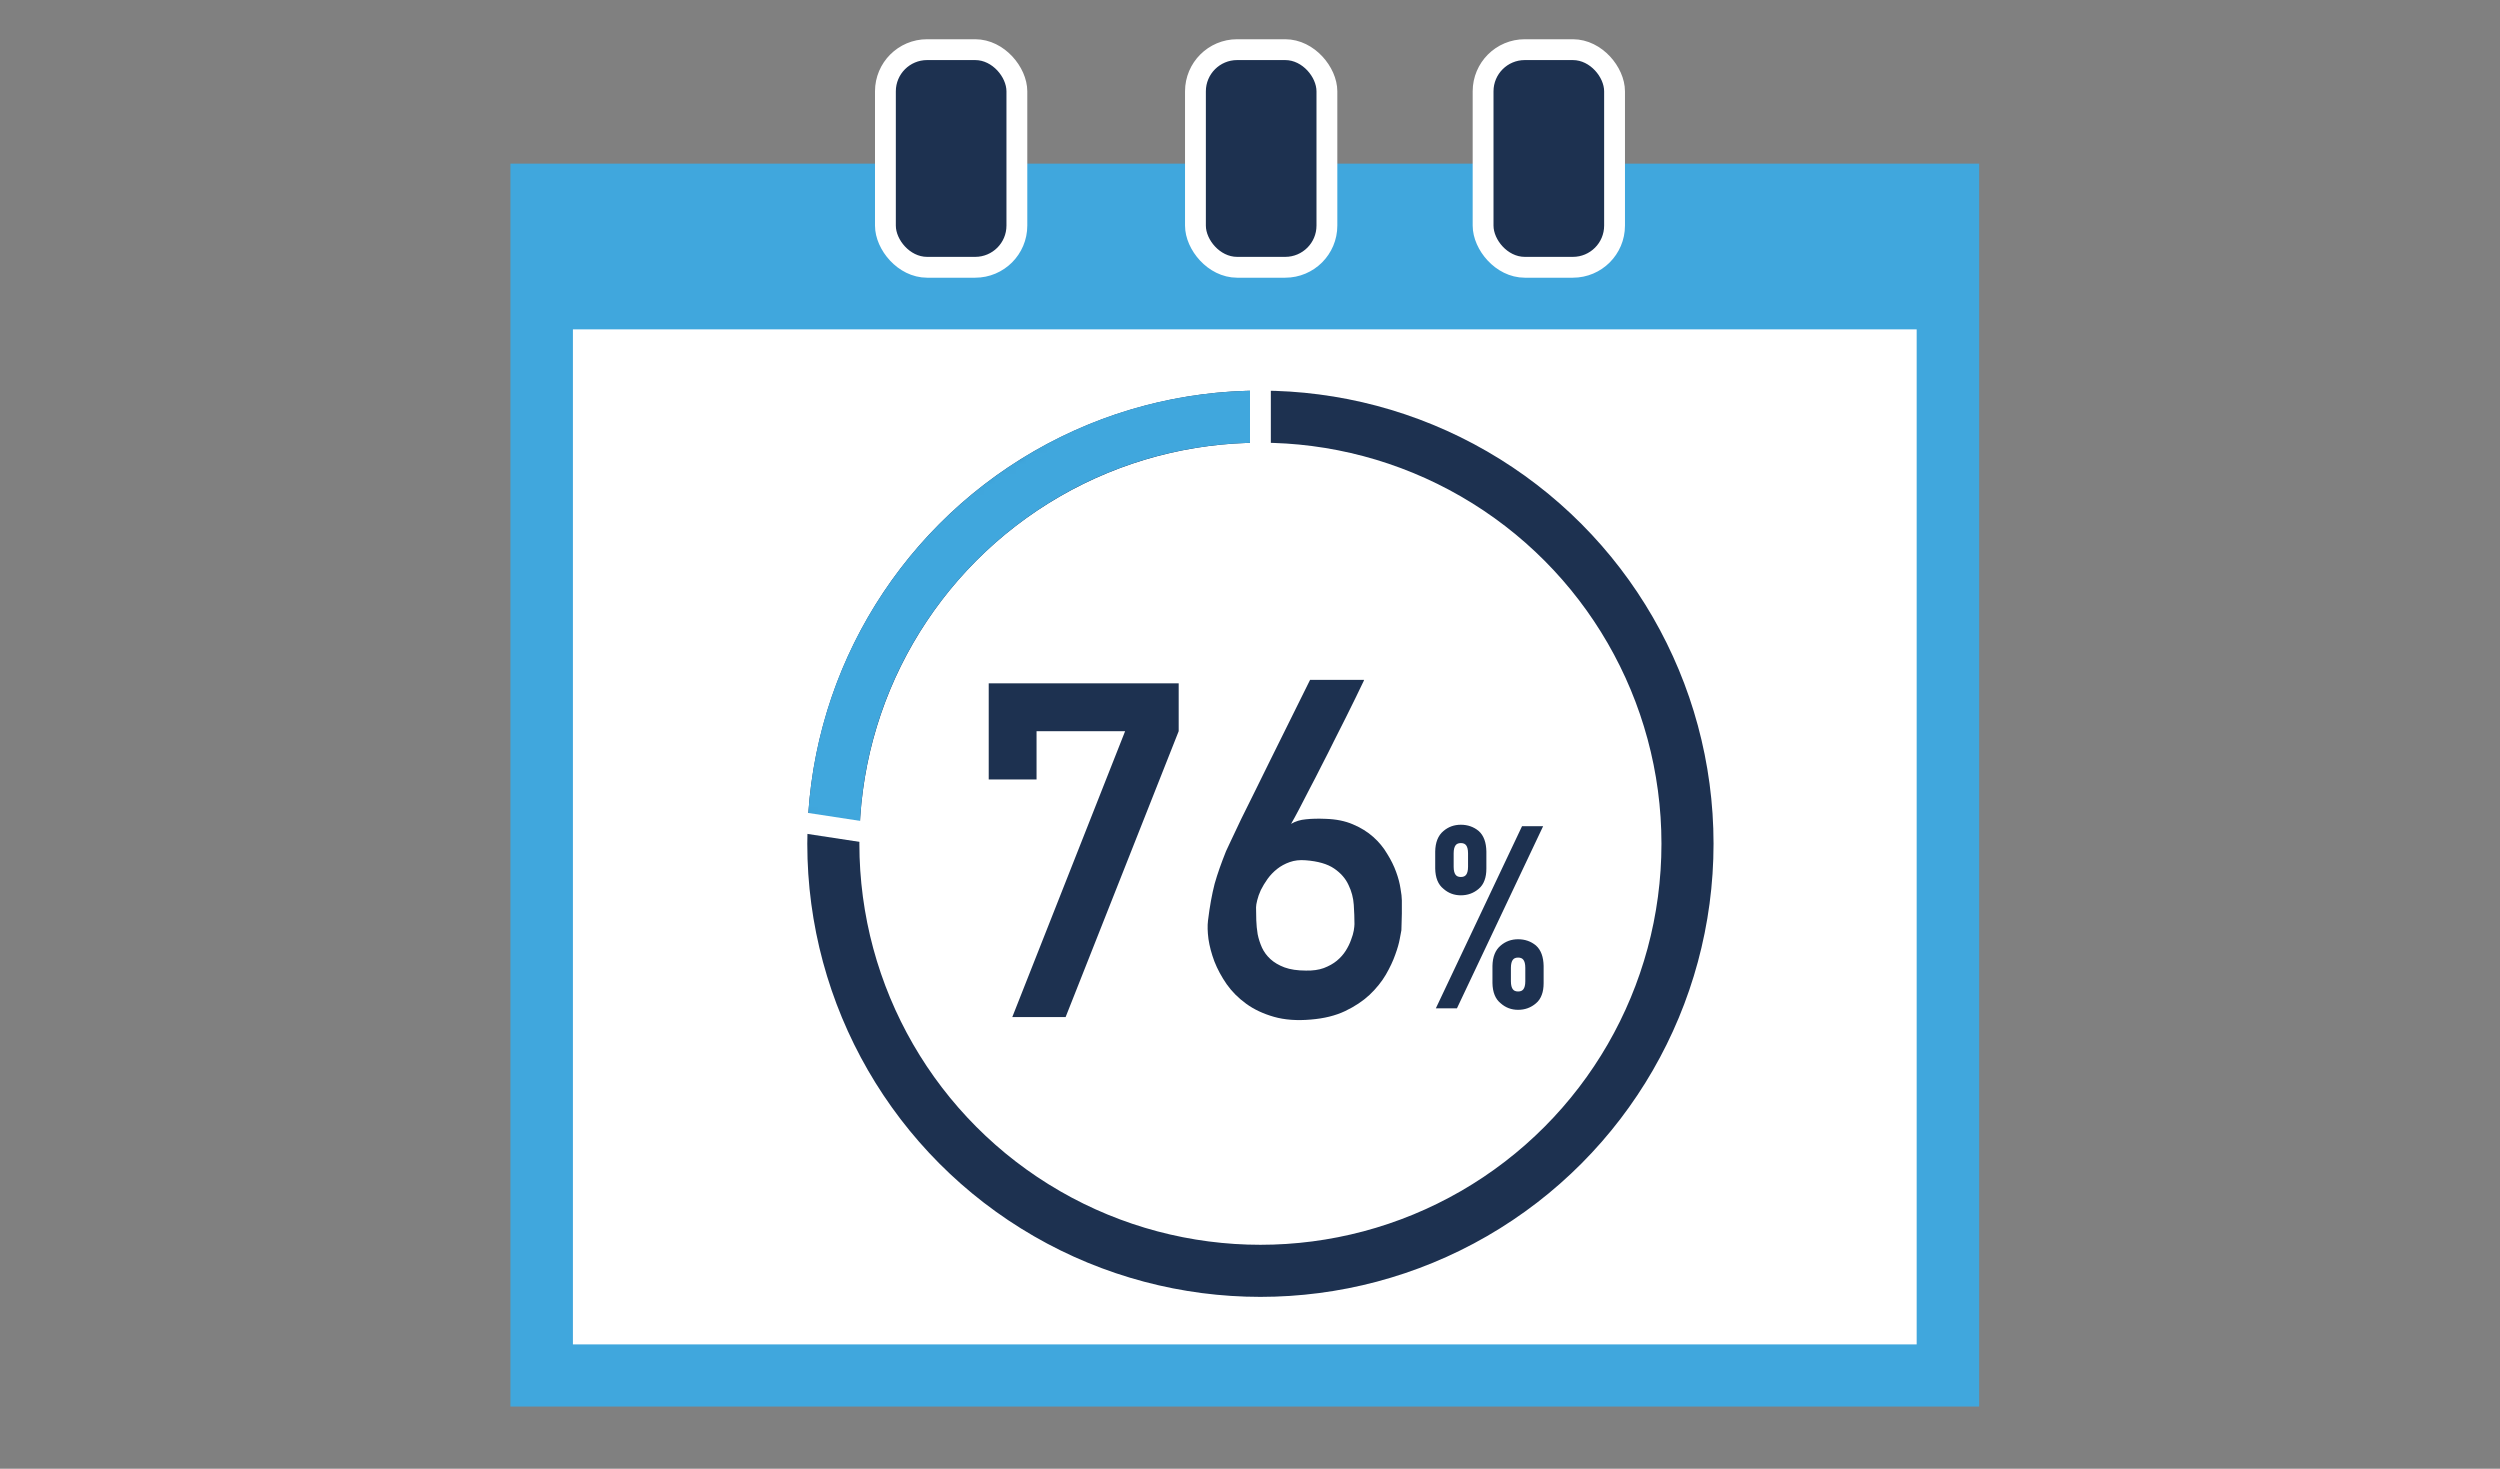
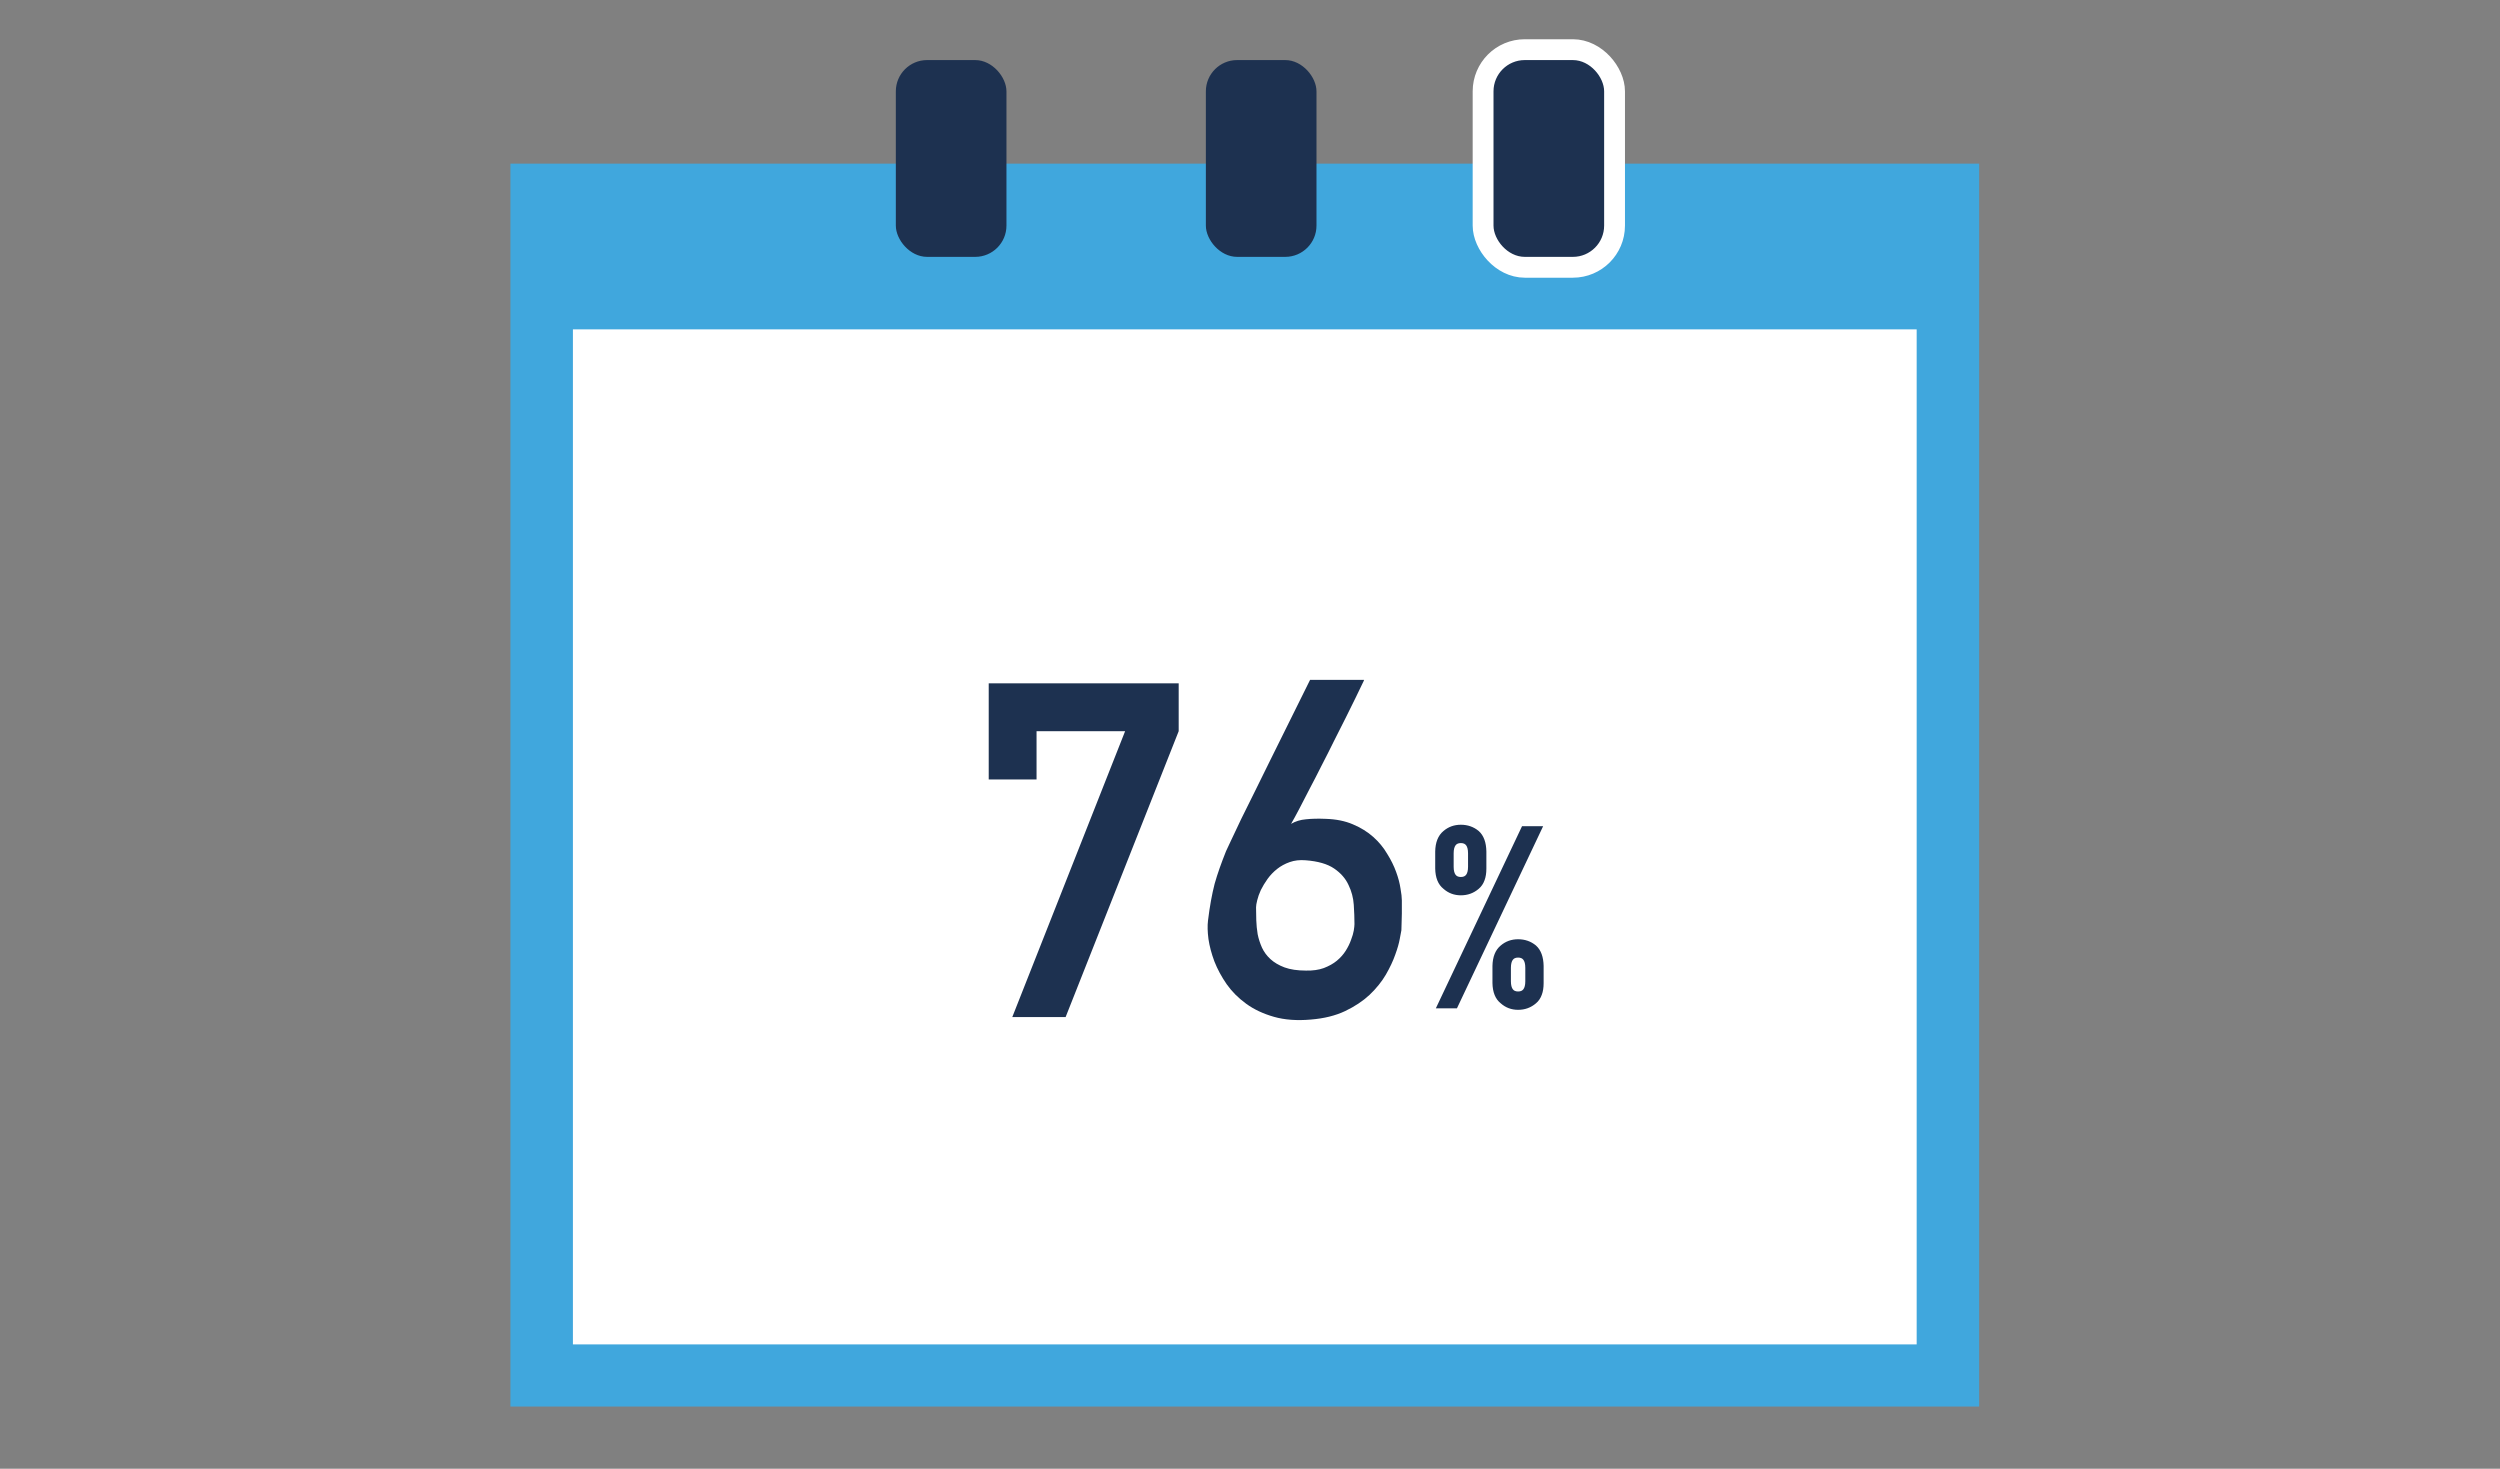
<svg xmlns="http://www.w3.org/2000/svg" width="240" height="141" viewBox="0 0 240 141" fill="none">
  <rect x="0" y="0" width="240" height="141" fill="#808080" stroke="none" />
  <rect x="49" y="15.71" width="141" height="119.318" fill="#40A7DD" />
  <rect x="55" y="31.619" width="129" height="97.443" fill="white" />
  <rect x="142.377" y="4.767" width="12.62" height="20.892" rx="4" fill="white" stroke="white" stroke-width="2" />
  <rect x="143.377" y="5.767" width="10.62" height="18.892" rx="3" fill="#1D3150" />
-   <rect x="114.763" y="4.767" width="12.62" height="20.892" rx="4" fill="white" stroke="white" stroke-width="2" />
  <rect x="115.763" y="5.767" width="10.62" height="18.892" rx="3" fill="#1D3150" />
-   <rect x="85" y="4.767" width="12.62" height="20.892" rx="4" fill="white" stroke="white" stroke-width="2" />
  <rect x="86" y="5.767" width="10.62" height="18.892" rx="3" fill="#1D3150" />
  <path d="M94.917 74.828V65.6H113.154V70.192L102.3 97.636H97.18L108.012 70.192H99.509V74.828H94.917ZM130.952 65.27C130.967 65.27 130.893 65.431 130.732 65.754C130.586 66.061 130.381 66.486 130.117 67.028C129.853 67.57 129.546 68.193 129.194 68.896C128.843 69.599 128.469 70.339 128.074 71.115C127.693 71.891 127.297 72.675 126.887 73.466C126.491 74.257 126.103 75.011 125.722 75.729C125.356 76.447 125.019 77.099 124.712 77.685C124.404 78.271 124.148 78.74 123.943 79.091C124.367 78.842 124.844 78.696 125.371 78.652C125.913 78.593 126.535 78.578 127.239 78.608C128.249 78.637 129.128 78.813 129.875 79.135C130.637 79.457 131.289 79.86 131.831 80.344C132.373 80.827 132.82 81.369 133.171 81.969C133.537 82.555 133.823 83.134 134.028 83.705C134.233 84.262 134.372 84.789 134.446 85.287C134.533 85.771 134.577 86.152 134.577 86.43C134.577 86.518 134.577 86.679 134.577 86.913C134.577 87.148 134.577 87.411 134.577 87.704C134.577 87.983 134.57 88.268 134.555 88.561C134.555 88.854 134.548 89.103 134.533 89.308C134.519 89.411 134.468 89.682 134.38 90.121C134.306 90.546 134.16 91.059 133.94 91.659C133.735 92.245 133.435 92.883 133.039 93.571C132.644 94.245 132.124 94.889 131.479 95.505C130.835 96.105 130.051 96.625 129.128 97.065C128.205 97.504 127.107 97.775 125.832 97.878C124.499 97.995 123.32 97.907 122.295 97.614C121.269 97.321 120.383 96.904 119.636 96.362C118.889 95.82 118.266 95.197 117.768 94.494C117.27 93.776 116.875 93.044 116.582 92.297C116.303 91.55 116.113 90.832 116.011 90.143C115.923 89.455 115.908 88.869 115.967 88.386C116.054 87.668 116.15 87.031 116.252 86.474C116.355 85.903 116.472 85.361 116.604 84.848C116.75 84.335 116.911 83.83 117.087 83.332C117.263 82.834 117.468 82.292 117.702 81.706C117.761 81.559 117.922 81.215 118.186 80.673C118.449 80.117 118.772 79.435 119.153 78.63C119.548 77.824 119.988 76.938 120.471 75.971C120.954 75.004 121.438 74.023 121.921 73.027C123.064 70.712 124.345 68.127 125.766 65.27H130.952ZM130.029 88.715C130.029 88.159 130.007 87.543 129.963 86.869C129.919 86.196 129.751 85.558 129.458 84.958C129.179 84.343 128.718 83.815 128.074 83.376C127.429 82.936 126.513 82.673 125.327 82.585C124.77 82.541 124.265 82.599 123.811 82.761C123.357 82.922 122.954 83.141 122.602 83.42C122.251 83.698 121.943 84.02 121.679 84.386C121.43 84.738 121.218 85.09 121.042 85.441C120.881 85.793 120.764 86.122 120.691 86.43C120.617 86.723 120.581 86.95 120.581 87.111C120.581 87.477 120.588 87.888 120.603 88.342C120.617 88.781 120.661 89.228 120.735 89.682C120.823 90.121 120.962 90.553 121.152 90.978C121.343 91.388 121.614 91.755 121.965 92.077C122.317 92.399 122.763 92.663 123.305 92.868C123.862 93.073 124.551 93.176 125.371 93.176C126.03 93.19 126.601 93.11 127.085 92.934C127.583 92.743 128 92.509 128.337 92.231C128.689 91.938 128.974 91.615 129.194 91.264C129.414 90.912 129.582 90.568 129.699 90.231C129.831 89.894 129.919 89.594 129.963 89.33C130.007 89.052 130.029 88.847 130.029 88.715Z" fill="#1D3150" />
  <path d="M144.847 92.91V94.2C144.847 94.989 145.144 95.383 145.738 95.383C146.332 95.383 146.629 94.989 146.629 94.2V92.91C146.629 92.121 146.332 91.727 145.738 91.727C145.144 91.727 144.847 92.121 144.847 92.91ZM143.476 94.375V92.735C143.492 91.907 143.734 91.301 144.203 90.918C144.632 90.551 145.144 90.368 145.738 90.368C146.347 90.368 146.875 90.551 147.32 90.918C147.75 91.301 147.972 91.907 147.988 92.735V94.375C147.988 94.789 147.933 95.141 147.824 95.43C147.715 95.735 147.547 95.981 147.32 96.168C146.875 96.551 146.347 96.743 145.738 96.743C145.144 96.743 144.632 96.551 144.203 96.168C143.734 95.801 143.492 95.204 143.476 94.375ZM137.98 83.383V81.743C137.996 80.914 138.238 80.309 138.707 79.926C139.136 79.559 139.648 79.375 140.242 79.375C140.851 79.375 141.379 79.559 141.824 79.926C142.254 80.309 142.476 80.914 142.492 81.743V83.383C142.492 83.797 142.437 84.149 142.328 84.438C142.218 84.743 142.05 84.989 141.824 85.176C141.379 85.559 140.851 85.75 140.242 85.75C139.648 85.75 139.136 85.559 138.707 85.176C138.238 84.809 137.996 84.211 137.98 83.383ZM139.351 81.918V83.207C139.351 83.996 139.648 84.391 140.242 84.391C140.836 84.391 141.132 83.996 141.132 83.207V81.918C141.132 81.129 140.836 80.735 140.242 80.735C139.648 80.735 139.351 81.129 139.351 81.918ZM138.156 96.602L146.242 79.516H147.824L139.738 96.602H138.156Z" fill="#1D3150" />
  <path d="M143.476 94.375H143.276L143.276 94.379L143.476 94.375ZM143.476 92.735L143.276 92.731V92.735H143.476ZM144.203 90.918L144.329 91.073L144.333 91.07L144.203 90.918ZM147.32 90.918L147.453 90.769L147.447 90.764L147.32 90.918ZM147.988 92.735H148.188L148.188 92.731L147.988 92.735ZM147.824 95.43L147.637 95.359L147.636 95.362L147.824 95.43ZM147.32 96.168L147.192 96.014L147.19 96.017L147.32 96.168ZM144.203 96.168L144.336 96.019L144.326 96.011L144.203 96.168ZM137.98 83.383H137.78L137.78 83.387L137.98 83.383ZM137.98 81.743L137.78 81.739V81.743H137.98ZM138.707 79.926L138.833 80.081L138.837 80.078L138.707 79.926ZM141.824 79.926L141.957 79.777L141.951 79.772L141.824 79.926ZM142.492 81.743H142.692L142.692 81.739L142.492 81.743ZM142.328 84.438L142.141 84.367L142.14 84.37L142.328 84.438ZM141.824 85.176L141.696 85.022L141.694 85.025L141.824 85.176ZM138.707 85.176L138.84 85.026L138.83 85.019L138.707 85.176ZM138.156 96.602L137.975 96.516L137.84 96.802H138.156V96.602ZM146.242 79.516V79.316H146.115L146.061 79.43L146.242 79.516ZM147.824 79.516L148.005 79.602L148.14 79.316H147.824V79.516ZM139.738 96.602V96.802H139.865L139.919 96.688L139.738 96.602ZM144.647 92.91V94.2H145.047V92.91H144.647ZM144.647 94.2C144.647 94.614 144.724 94.96 144.91 95.207C145.104 95.465 145.393 95.583 145.738 95.583V95.183C145.49 95.183 145.333 95.104 145.23 94.967C145.119 94.82 145.047 94.575 145.047 94.2H144.647ZM145.738 95.583C146.083 95.583 146.372 95.465 146.566 95.207C146.752 94.96 146.829 94.614 146.829 94.2H146.429C146.429 94.575 146.357 94.82 146.246 94.967C146.143 95.104 145.986 95.183 145.738 95.183V95.583ZM146.829 94.2V92.91H146.429V94.2H146.829ZM146.829 92.91C146.829 92.497 146.752 92.15 146.566 91.903C146.372 91.645 146.083 91.527 145.738 91.527V91.927C145.986 91.927 146.143 92.006 146.246 92.143C146.357 92.29 146.429 92.535 146.429 92.91H146.829ZM145.738 91.527C145.393 91.527 145.104 91.645 144.91 91.903C144.724 92.15 144.647 92.497 144.647 92.91H145.047C145.047 92.535 145.119 92.29 145.23 92.143C145.333 92.006 145.49 91.927 145.738 91.927V91.527ZM143.676 94.375V92.735H143.276V94.375H143.676ZM143.676 92.739C143.691 91.946 143.921 91.407 144.329 91.073L144.076 90.763C143.547 91.196 143.293 91.867 143.276 92.731L143.676 92.739ZM144.333 91.07C144.724 90.736 145.189 90.568 145.738 90.568V90.168C145.099 90.168 144.541 90.367 144.073 90.766L144.333 91.07ZM145.738 90.568C146.304 90.568 146.785 90.737 147.193 91.073L147.447 90.764C146.964 90.366 146.391 90.168 145.738 90.168V90.568ZM147.187 91.068C147.56 91.4 147.773 91.941 147.788 92.739L148.188 92.731C148.172 91.872 147.94 91.203 147.453 90.769L147.187 91.068ZM147.788 92.735V94.375H148.188V92.735H147.788ZM147.788 94.375C147.788 94.773 147.735 95.099 147.637 95.359L148.011 95.501C148.131 95.183 148.188 94.806 148.188 94.375H147.788ZM147.636 95.362C147.537 95.637 147.389 95.852 147.192 96.014L147.448 96.322C147.704 96.11 147.892 95.833 148.012 95.498L147.636 95.362ZM147.19 96.017C146.782 96.367 146.301 96.543 145.738 96.543V96.943C146.393 96.943 146.967 96.735 147.45 96.32L147.19 96.017ZM145.738 96.543C145.192 96.543 144.728 96.368 144.336 96.019L144.07 96.318C144.537 96.734 145.097 96.943 145.738 96.943V96.543ZM144.326 96.011C143.921 95.694 143.691 95.164 143.676 94.372L143.276 94.379C143.293 95.243 143.547 95.909 144.079 96.326L144.326 96.011ZM138.18 83.383V81.743H137.78V83.383H138.18ZM138.18 81.746C138.195 80.954 138.425 80.414 138.833 80.081L138.58 79.771C138.051 80.204 137.796 80.875 137.78 81.739L138.18 81.746ZM138.837 80.078C139.228 79.744 139.693 79.575 140.242 79.575V79.175C139.603 79.175 139.045 79.374 138.577 79.774L138.837 80.078ZM140.242 79.575C140.808 79.575 141.289 79.745 141.697 80.081L141.951 79.772C141.468 79.373 140.895 79.175 140.242 79.175V79.575ZM141.691 80.076C142.063 80.407 142.277 80.949 142.292 81.746L142.692 81.739C142.676 80.88 142.444 80.21 141.957 79.777L141.691 80.076ZM142.292 81.743V83.383H142.692V81.743H142.292ZM142.292 83.383C142.292 83.781 142.239 84.107 142.141 84.367L142.515 84.509C142.635 84.191 142.692 83.814 142.692 83.383H142.292ZM142.14 84.37C142.041 84.645 141.893 84.86 141.696 85.022L141.951 85.33C142.208 85.118 142.396 84.84 142.516 84.505L142.14 84.37ZM141.694 85.025C141.286 85.375 140.805 85.55 140.242 85.55V85.95C140.897 85.95 141.471 85.743 141.954 85.328L141.694 85.025ZM140.242 85.55C139.695 85.55 139.232 85.376 138.84 85.027L138.574 85.326C139.041 85.742 139.601 85.95 140.242 85.95V85.55ZM138.83 85.019C138.425 84.702 138.195 84.172 138.18 83.379L137.78 83.387C137.796 84.251 138.051 84.916 138.583 85.334L138.83 85.019ZM139.151 81.918V83.207H139.551V81.918H139.151ZM139.151 83.207C139.151 83.621 139.228 83.968 139.414 84.215C139.608 84.473 139.896 84.591 140.242 84.591V84.191C139.994 84.191 139.837 84.112 139.734 83.975C139.623 83.828 139.551 83.583 139.551 83.207H139.151ZM140.242 84.591C140.587 84.591 140.876 84.473 141.07 84.215C141.256 83.968 141.332 83.621 141.332 83.207H140.932C140.932 83.583 140.861 83.828 140.75 83.975C140.647 84.112 140.49 84.191 140.242 84.191V84.591ZM141.332 83.207V81.918H140.932V83.207H141.332ZM141.332 81.918C141.332 81.504 141.256 81.158 141.07 80.91C140.876 80.653 140.587 80.535 140.242 80.535V80.935C140.49 80.935 140.647 81.014 140.75 81.151C140.861 81.298 140.932 81.543 140.932 81.918H141.332ZM140.242 80.535C139.896 80.535 139.608 80.653 139.414 80.91C139.228 81.158 139.151 81.504 139.151 81.918H139.551C139.551 81.543 139.623 81.298 139.734 81.151C139.837 81.014 139.994 80.935 140.242 80.935V80.535ZM138.337 96.688L146.423 79.602L146.061 79.43L137.975 96.516L138.337 96.688ZM146.242 79.716H147.824V79.316H146.242V79.716ZM147.643 79.43L139.557 96.516L139.919 96.688L148.005 79.602L147.643 79.43ZM139.738 96.402H138.156V96.802H139.738V96.402Z" fill="#1D3150" />
-   <circle cx="121" cy="81" r="41" stroke="#1D3150" stroke-width="5" />
  <mask id="mask0_3402_9898" style="mask-type:alpha" maskUnits="userSpaceOnUse" x="75" y="35" width="46" height="46">
    <path d="M75.5 78.5L84.5 80.5L96.5 54L121 44V36.5L109.5 35.5L81.5 53.5L75.5 78.5Z" fill="white" />
  </mask>
  <g mask="url(#mask0_3402_9898)">
-     <path d="M80 81C80 58.356 98.356 40 121 40" stroke="#40A7DD" stroke-width="5" />
-   </g>
+     </g>
  <rect x="120" y="37" width="2" height="6" fill="white" />
  <rect x="77.302" y="78" width="6" height="2" transform="rotate(8.688 77.302 78)" fill="white" />
</svg>